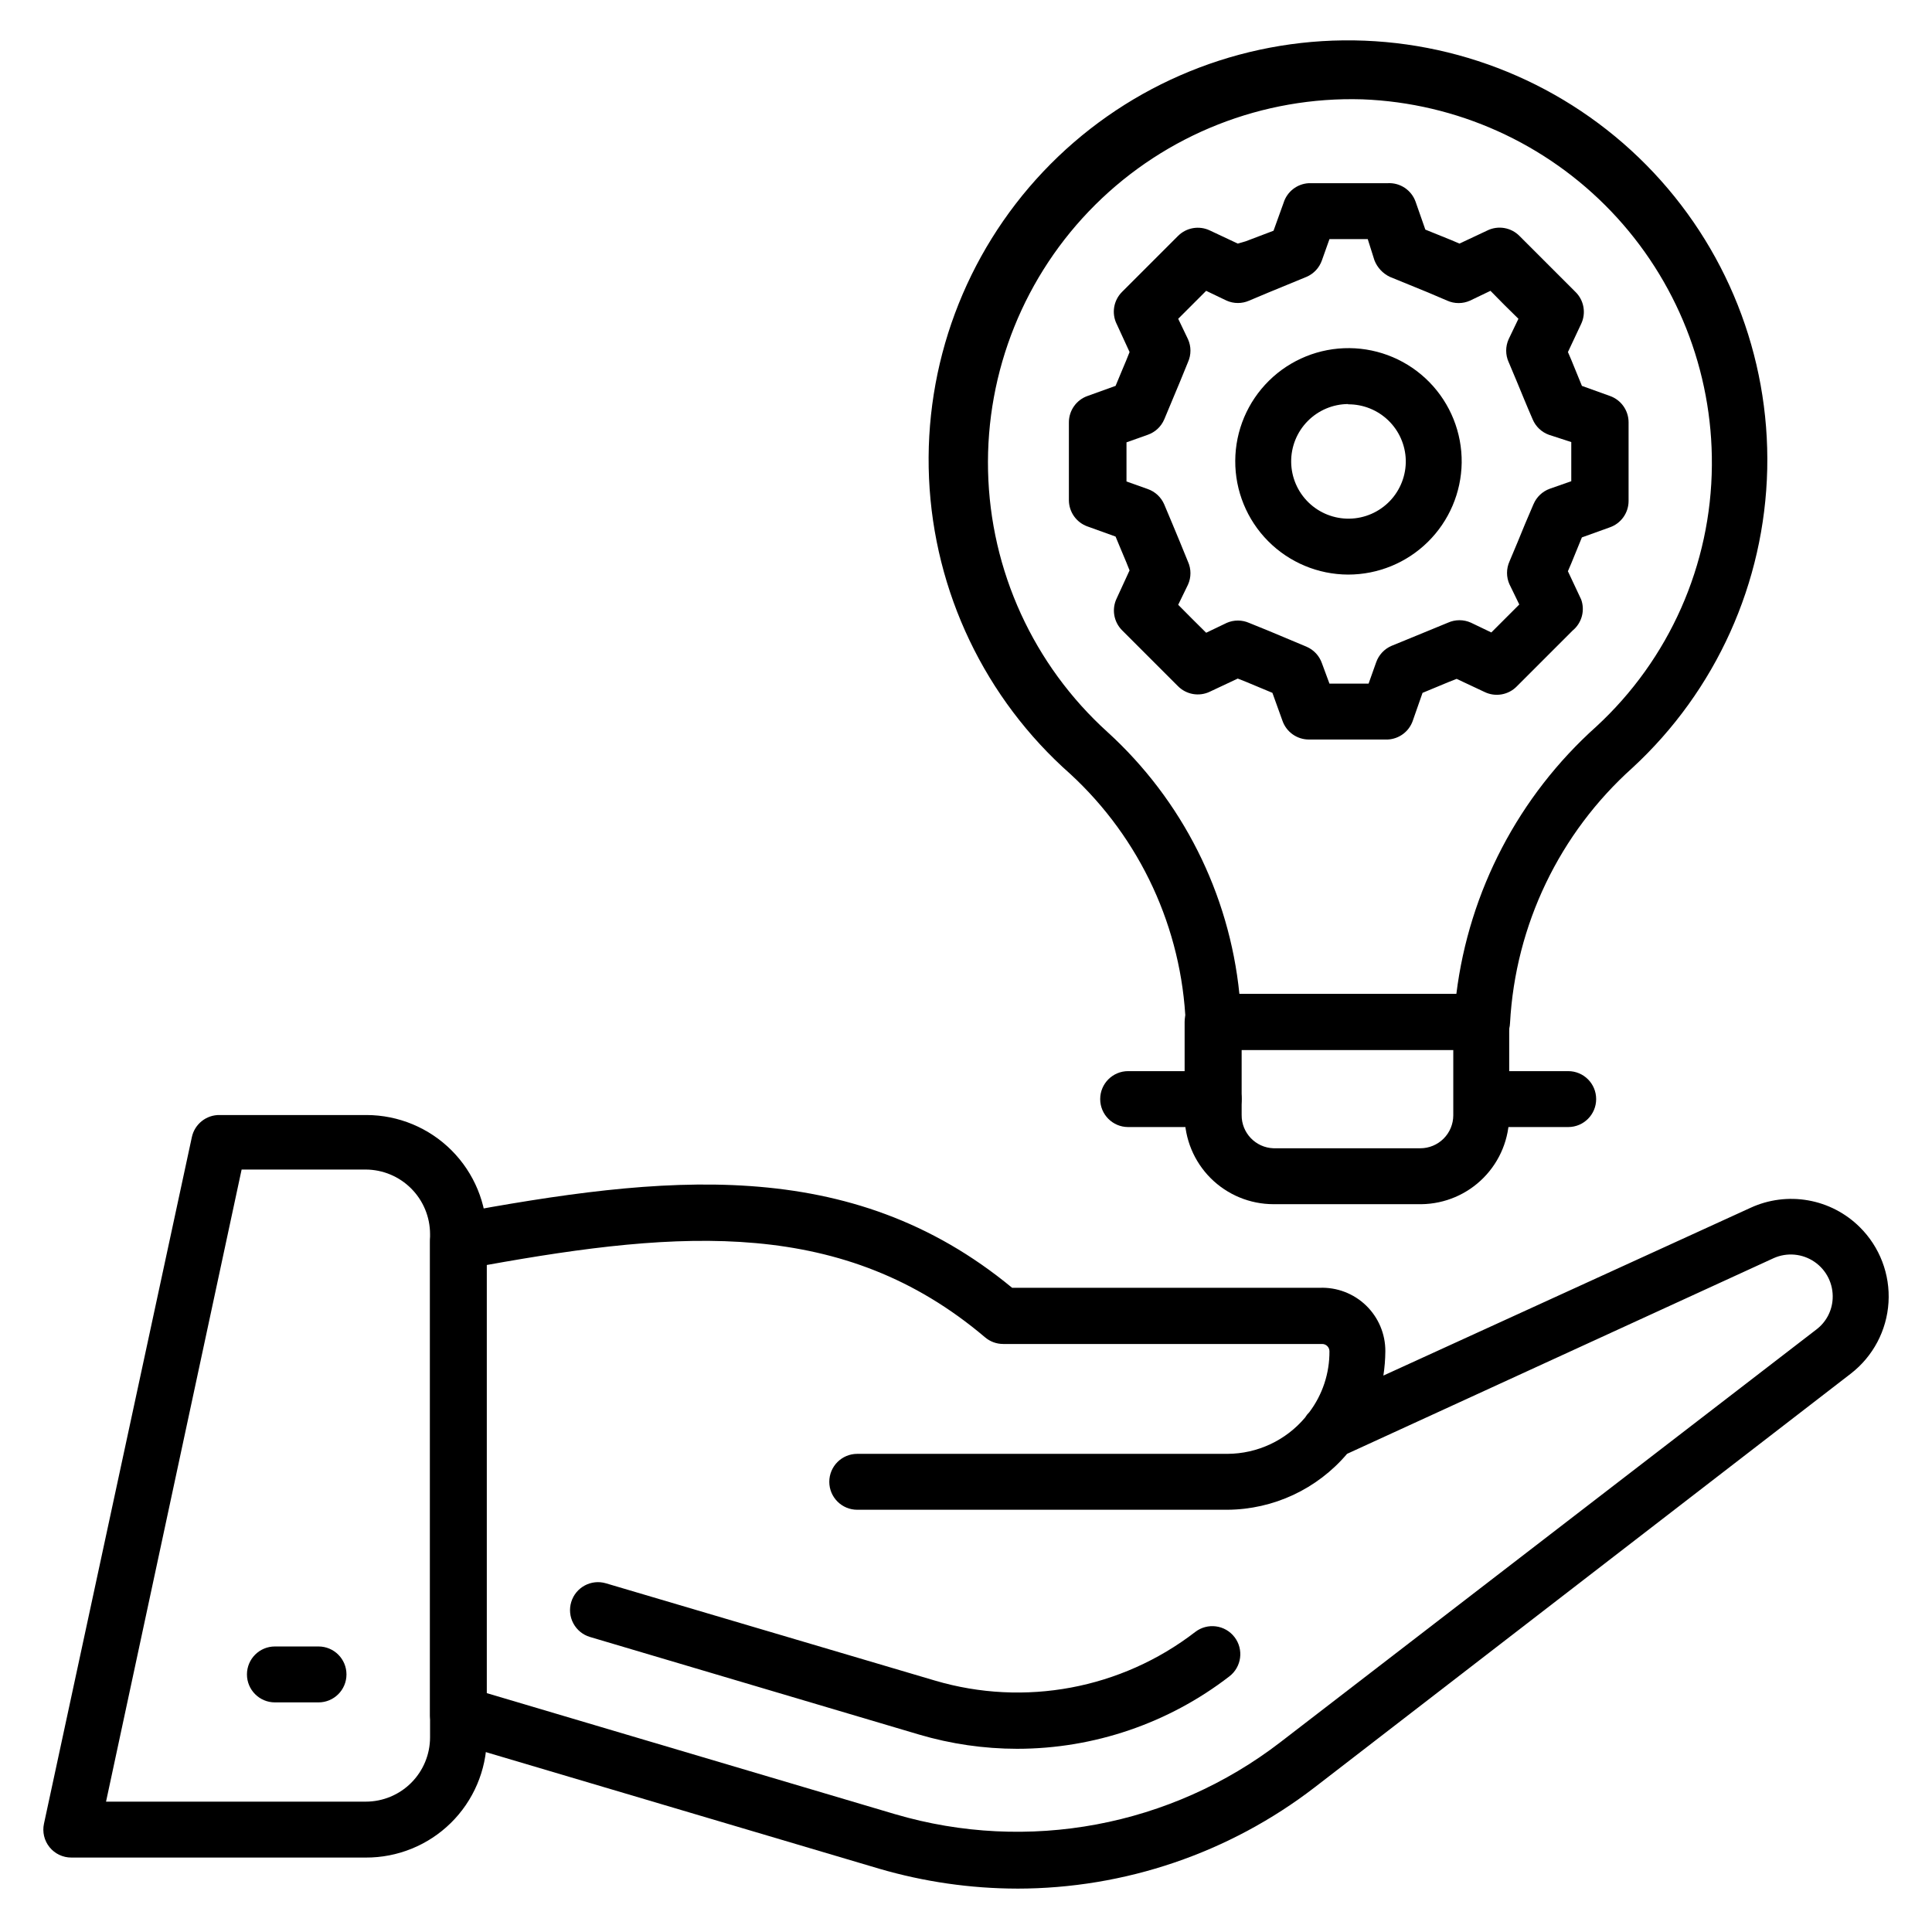
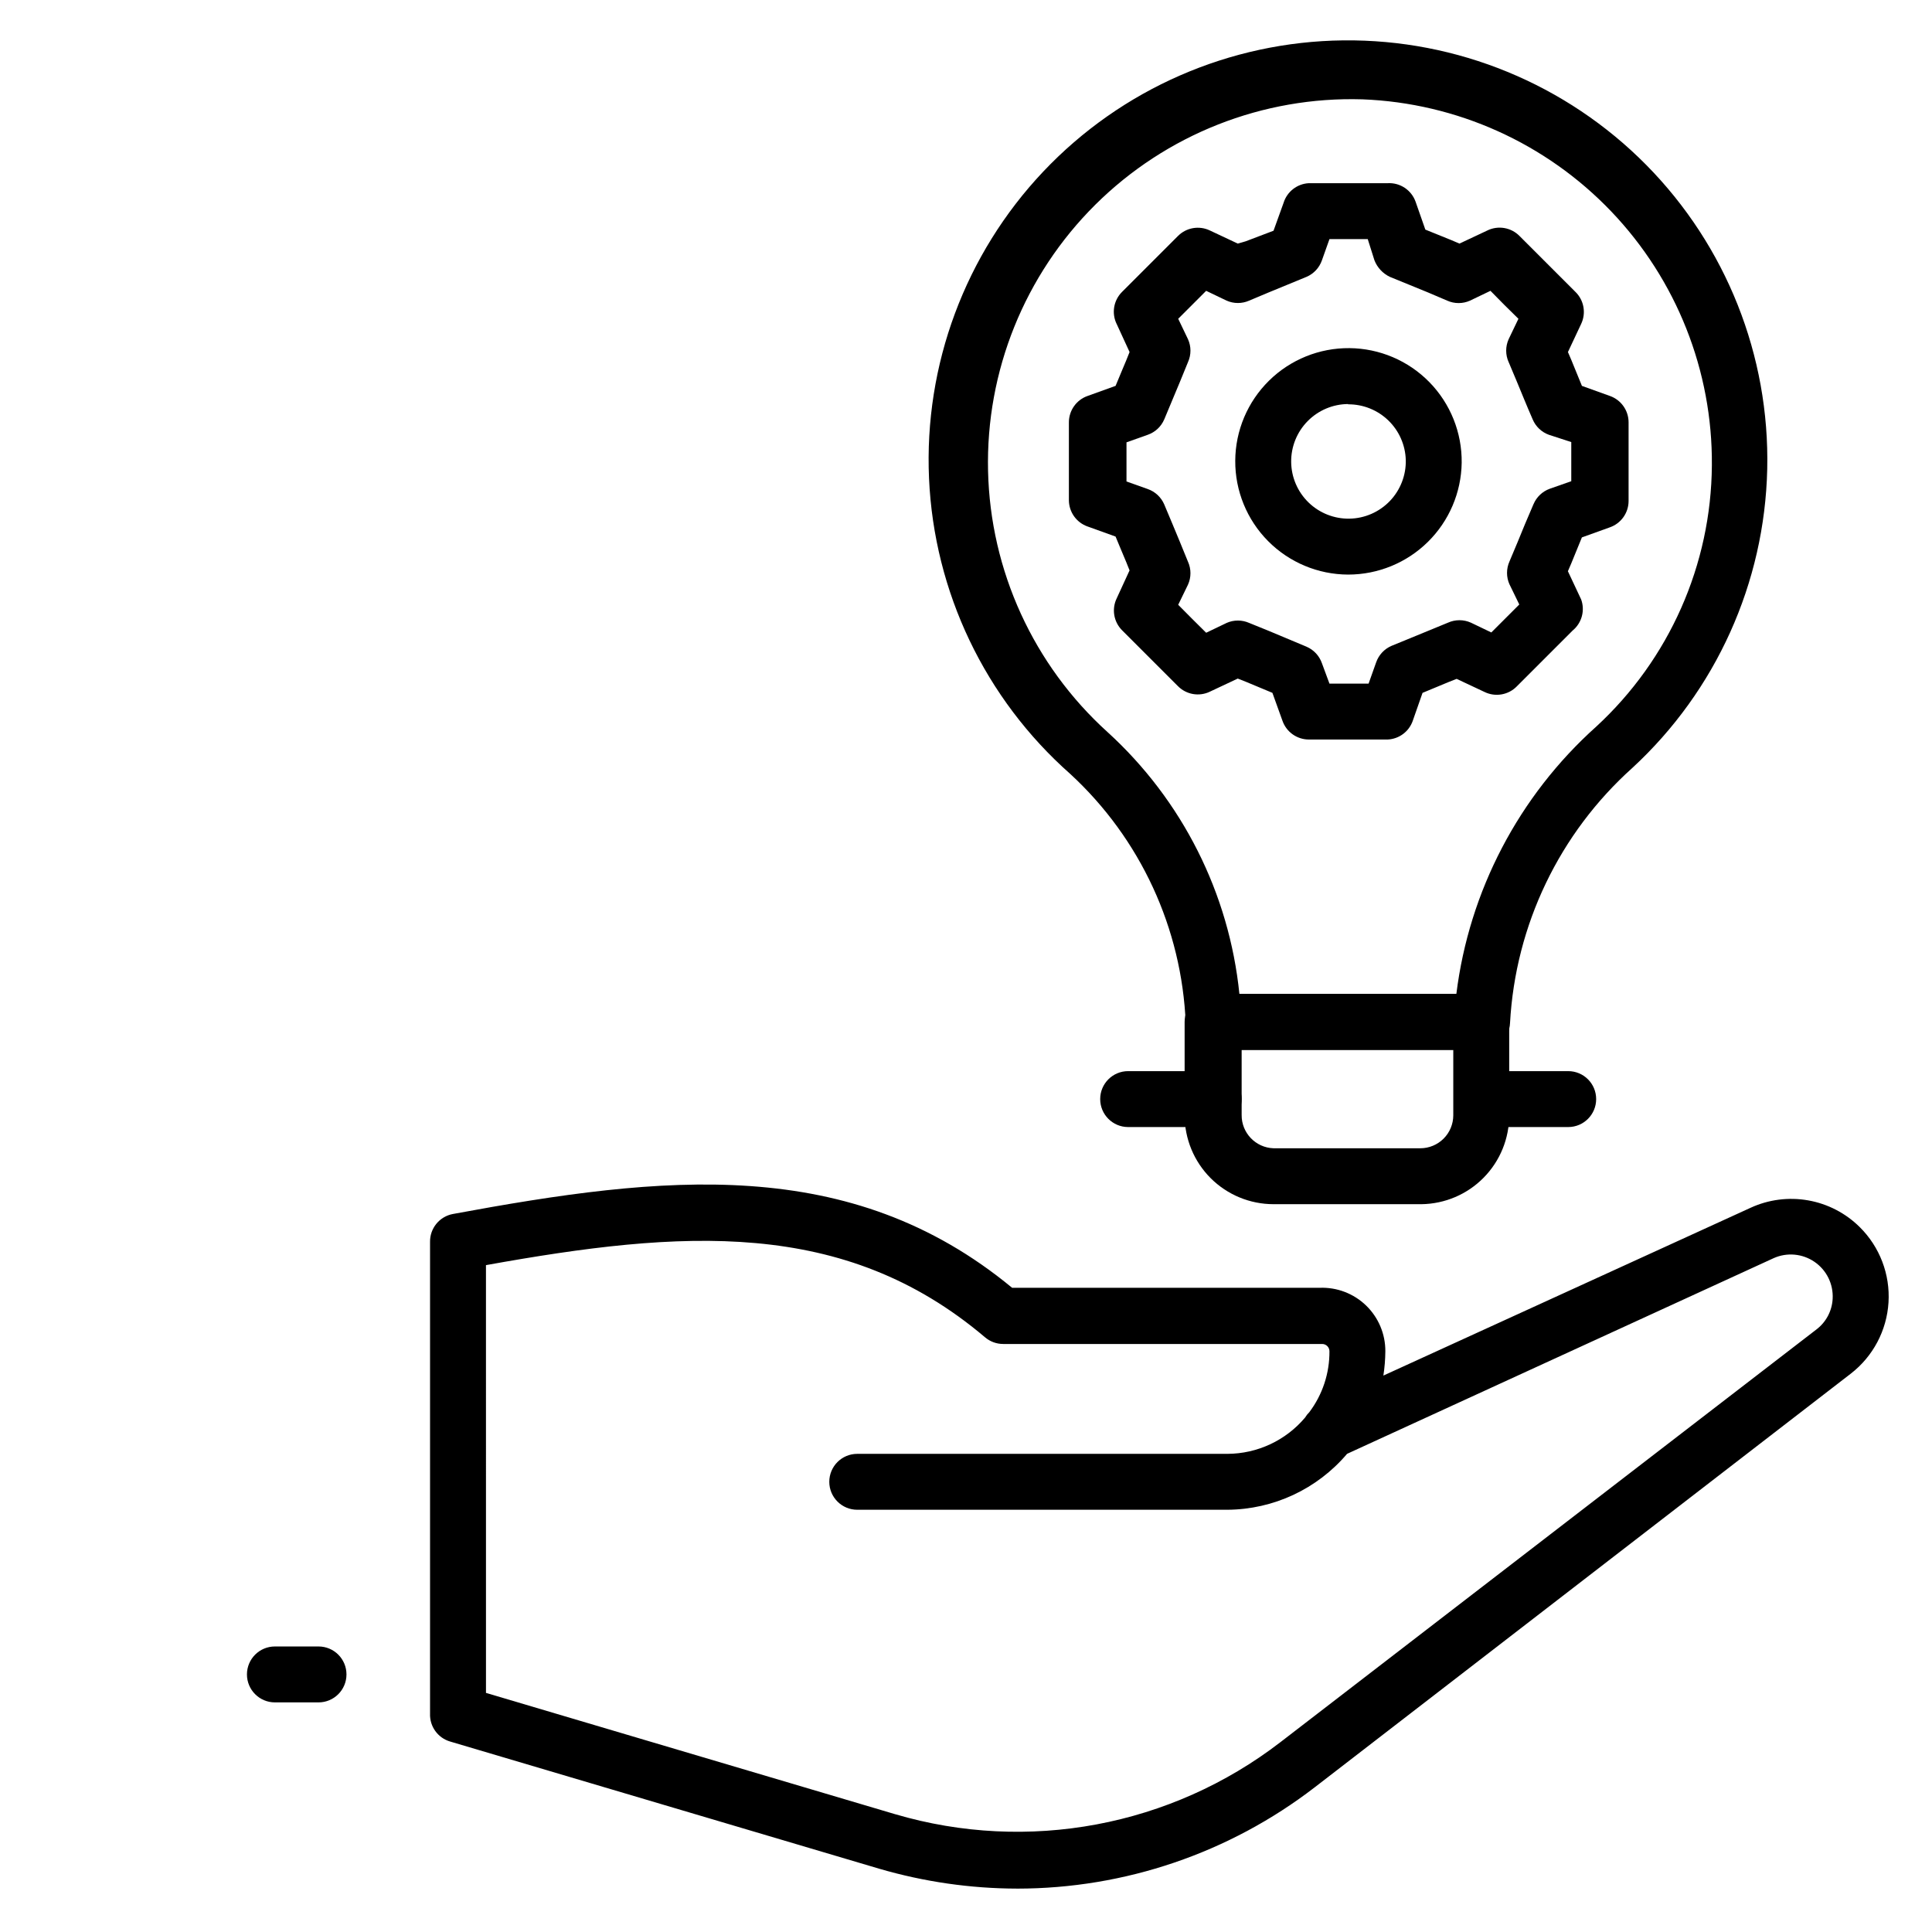
<svg xmlns="http://www.w3.org/2000/svg" fill="#000000" width="800px" height="800px" version="1.1" viewBox="144 144 512 512">
  <g>
    <path d="m511.73 339.98h-20.895c-3.137-0.012-5.93-2-6.965-4.961l-2.668-7.41-7.109-2.965-2.074-0.816-7.41 3.481v0.004c-2.844 1.352-6.234 0.758-8.445-1.48l-14.82-14.82c-2.211-2.231-2.777-5.617-1.406-8.445l3.406-7.41-0.891-2.223c-0.965-2.223-1.777-4.297-2.816-6.742l-7.41-2.668 0.004 0.004c-2.961-1.039-4.949-3.828-4.965-6.965v-20.672c0.016-3.141 2.004-5.93 4.965-6.965l7.41-2.668c1.039-2.445 1.852-4.519 2.816-6.742l0.891-2.223-3.406-7.41-0.004 0.004c-1.406-2.852-0.84-6.277 1.406-8.523 7.41-7.41 7.41-7.41 14.816-14.816h0.004c2.211-2.238 5.602-2.832 8.445-1.48l7.41 3.481 2.074-0.594 7.406-2.812 2.668-7.41c0.922-2.953 3.582-5.019 6.668-5.188h20.895c3.281-0.191 6.297 1.797 7.406 4.891l2.594 7.41 6.965 2.816 2.074 0.891 7.41-3.481v-0.004c2.863-1.387 6.293-0.793 8.52 1.48l14.816 14.816h0.004c2.269 2.227 2.867 5.656 1.48 8.523l-3.481 7.41 0.891 2.074 2.816 6.891 7.41 2.668-0.008-0.004c2.965 1.035 4.953 3.824 4.965 6.965v20.895c-0.012 3.137-2 5.926-4.965 6.961l-7.41 2.668-2.816 6.891-0.891 2.074 3.481 7.41h0.008c1.102 2.957 0.211 6.289-2.223 8.297l-14.816 14.816v0.004c-2.231 2.269-5.66 2.867-8.523 1.48l-7.41-3.481-2.074 0.816-6.965 2.891-2.594 7.41 0.004-0.004c-1 2.863-3.641 4.828-6.668 4.961zm-15.41-14.816h10.371l2-5.629c0.684-1.965 2.164-3.555 4.074-4.375l9.93-4.074 5.039-2.074c1.93-0.867 4.141-0.867 6.074 0l5.41 2.594 7.41-7.41-2.594-5.336-0.004 0.004c-0.867-1.934-0.867-4.144 0-6.078l2.148-5.113c1.332-3.262 2.445-6 4.223-10.078l0.004 0.004c0.801-1.895 2.359-3.371 4.297-4.074l5.703-2v-10.371l-5.926-1.93c-1.938-0.699-3.496-2.176-4.297-4.074-1.777-4.074-2.891-6.891-4.223-10.078l-2.148-5.113-0.004 0.004c-0.867-1.934-0.867-4.144 0-6.074l2.594-5.41c-3.039-2.965-4.445-4.371-7.41-7.41l-5.41 2.594h0.004c-1.934 0.871-4.144 0.871-6.074 0l-5.039-2.148-10.148-4.148c-1.863-0.887-3.32-2.449-4.078-4.371l-1.777-5.629h-10.148l-2 5.629c-0.688 1.965-2.164 3.551-4.078 4.371l-10.078 4.148-5.113 2.148h0.004c-1.91 0.848-4.09 0.848-6 0l-5.41-2.594-7.41 7.41 2.594 5.41c0.871 1.93 0.871 4.141 0 6.074l-2.148 5.262c-1.332 3.113-2.445 5.926-4.148 9.93v-0.004c-0.82 1.914-2.406 3.391-4.371 4.074l-5.629 2v10.371l5.629 2v0.004c1.965 0.684 3.551 2.164 4.371 4.074 1.703 4 2.816 6.742 4.148 9.93l2.148 5.262v-0.004c0.871 1.934 0.871 4.144 0 6.078l-2.594 5.336c2.965 3.039 4.445 4.445 7.41 7.41l5.41-2.594v-0.004c1.91-0.848 4.09-0.848 6 0l5.113 2.074 10.078 4.223h-0.004c1.914 0.82 3.391 2.406 4.078 4.371z" />
    <path d="m501.28 296.27c-7.973-0.02-15.613-3.215-21.227-8.879-5.617-5.66-8.746-13.328-8.699-21.301 0.043-7.977 3.262-15.605 8.945-21.203 5.68-5.598 13.355-8.703 21.332-8.629 7.973 0.074 15.59 3.316 21.172 9.016 5.578 5.699 8.656 13.387 8.559 21.359-0.117 7.902-3.336 15.438-8.965 20.984-5.629 5.543-13.215 8.652-21.117 8.652zm0-45.195c-4.043 0.02-7.914 1.656-10.75 4.539-2.836 2.883-4.402 6.781-4.356 10.824 0.047 4.047 1.703 7.906 4.606 10.723 2.902 2.816 6.809 4.359 10.852 4.289 4.047-0.074 7.894-1.758 10.695-4.676 2.797-2.922 4.316-6.836 4.219-10.883-0.117-3.961-1.777-7.723-4.629-10.477-2.856-2.758-6.668-4.285-10.637-4.266z" />
-     <path d="m413.56 607.45c-8.805-0.008-17.562-1.281-26.008-3.777l-87.203-25.859c-1.891-0.562-3.477-1.859-4.406-3.598-0.934-1.738-1.133-3.777-0.559-5.664 1.18-3.898 5.281-6.113 9.188-4.961l87.203 25.781c23.73 7.016 49.387 2.223 68.98-12.891 3.25-2.496 7.91-1.883 10.406 1.371 2.496 3.254 1.883 7.914-1.371 10.41-16.109 12.434-35.883 19.18-56.23 19.188z" />
    <path d="m413.56 644.5c-12.363-0.023-24.66-1.797-36.527-5.262l-113.73-33.711c-3.269-0.949-5.473-4.008-5.336-7.41v-124.99c-0.059-3.621 2.512-6.758 6.074-7.41 55.641-10.297 105.21-15.93 148.18 19.559h81.5v0.004c4.566-0.184 9.012 1.512 12.301 4.688 3.285 3.176 5.133 7.559 5.109 12.129-0.02 2.16-0.191 4.312-0.52 6.445l97.281-44.453c4.773-2.203 10.105-2.894 15.285-1.98 5.176 0.914 9.953 3.387 13.684 7.094 5.293 5.242 8.07 12.512 7.613 19.949-0.453 7.434-4.094 14.312-9.984 18.871l-142.11 109.66c-22.598 17.387-50.312 26.816-78.828 26.82zm-140.77-51.863 108.47 32.156-0.004-0.004c35.129 10.336 73.086 3.231 102.09-19.113l142.03-109.36c2.566-1.949 4.141-4.934 4.297-8.152 0.207-3.867-1.609-7.562-4.801-9.754-3.191-2.195-7.297-2.57-10.832-0.988l-113.06 51.863h0.004c-7.906 9.324-19.488 14.738-31.711 14.816h-98.098c-4.09 0-7.406-3.316-7.406-7.406 0-4.094 3.316-7.41 7.406-7.41h98.098c7.945-0.027 15.48-3.551 20.598-9.633 0.305-0.516 0.676-0.988 1.109-1.406 3.504-4.652 5.379-10.328 5.336-16.152 0-1.062-0.863-1.926-1.926-1.926h-84.539c-1.766 0-3.473-0.629-4.816-1.777-37.414-31.711-80.387-28.453-132.25-19.117z" />
-     <path d="m240.93 636.27h-78.02c-2.242 0.008-4.363-1-5.777-2.742-1.41-1.742-1.957-4.031-1.48-6.223l39.191-181.96c0.746-3.473 3.856-5.93 7.41-5.852h38.898-0.004c8.457 0.02 16.562 3.394 22.535 9.379 5.973 5.988 9.324 14.098 9.324 22.555v133.36-0.004c-0.117 8.418-3.551 16.449-9.559 22.348-6.008 5.894-14.102 9.18-22.52 9.141zm-68.828-14.816h68.828c4.519 0 8.852-1.797 12.047-4.992 3.195-3.195 4.992-7.531 4.992-12.051v-133.36 0.004c0-4.527-1.793-8.867-4.988-12.074-3.191-3.211-7.527-5.019-12.051-5.039h-32.898z" />
    <path d="m536.84 422.23h-71.203c-3.922 0.008-7.172-3.047-7.406-6.965-1.012-25.242-12.02-49.047-30.602-66.164-22.574-19.949-36.078-48.207-37.426-78.305-1.348-30.094 9.582-59.449 30.281-81.336 20.703-21.887 49.402-34.43 79.523-34.762 30.125-0.328 59.094 11.586 80.27 33.016 21.172 21.43 32.742 50.535 32.055 80.652-0.691 30.117-13.574 58.668-35.707 79.105-19.359 17.352-31.035 41.684-32.453 67.645-0.156 3.945-3.383 7.074-7.332 7.113zm-64.383-14.816h57.492v-0.004c3.394-27.305 16.555-52.461 37.043-70.828 19.383-17.844 30.492-42.93 30.672-69.273 0.195-25.031-9.367-49.152-26.652-67.258-17.289-18.102-40.945-28.766-65.957-29.727-26.422-0.801-52.012 9.293-70.773 27.914-18.758 18.625-29.043 44.137-28.438 70.562 0.605 26.43 12.047 51.445 31.641 69.188 19.816 18.039 32.27 42.762 34.969 69.422z" />
    <path d="m520.69 463.12h-39.195c-6.246 0-12.242-2.481-16.66-6.898-4.418-4.418-6.898-10.41-6.898-16.66v-24.746c0-4.094 3.316-7.41 7.406-7.41h71.203c1.965 0 3.848 0.781 5.238 2.172s2.168 3.273 2.168 5.238v24.672c0.023 6.211-2.41 12.176-6.769 16.605-4.356 4.426-10.281 6.949-16.492 7.027zm-47.641-40.895v17.262c-0.043 4.742 3.707 8.656 8.445 8.816h38.898c2.316 0 4.543-0.922 6.18-2.559 1.641-1.641 2.562-3.863 2.562-6.184v-17.336z" />
    <path d="m559.59 442.68h-22.742c-4.094 0-7.41-3.32-7.41-7.41 0-4.094 3.316-7.41 7.41-7.41h22.746-0.004c4.094 0 7.41 3.316 7.41 7.41 0 4.09-3.316 7.41-7.41 7.41z" />
    <path d="m465.64 442.68h-22.672c-4.09 0-7.406-3.32-7.406-7.41 0-4.094 3.316-7.41 7.406-7.41h22.672c4.094 0 7.41 3.316 7.41 7.41 0 4.09-3.316 7.41-7.41 7.41z" />
    <path d="m228.41 595.15h-11.559c-4.09 0-7.406-3.32-7.406-7.41 0-4.094 3.316-7.41 7.406-7.41h11.559c4.094 0 7.41 3.316 7.41 7.41 0 4.09-3.316 7.41-7.41 7.41z" />
  </g>
</svg>